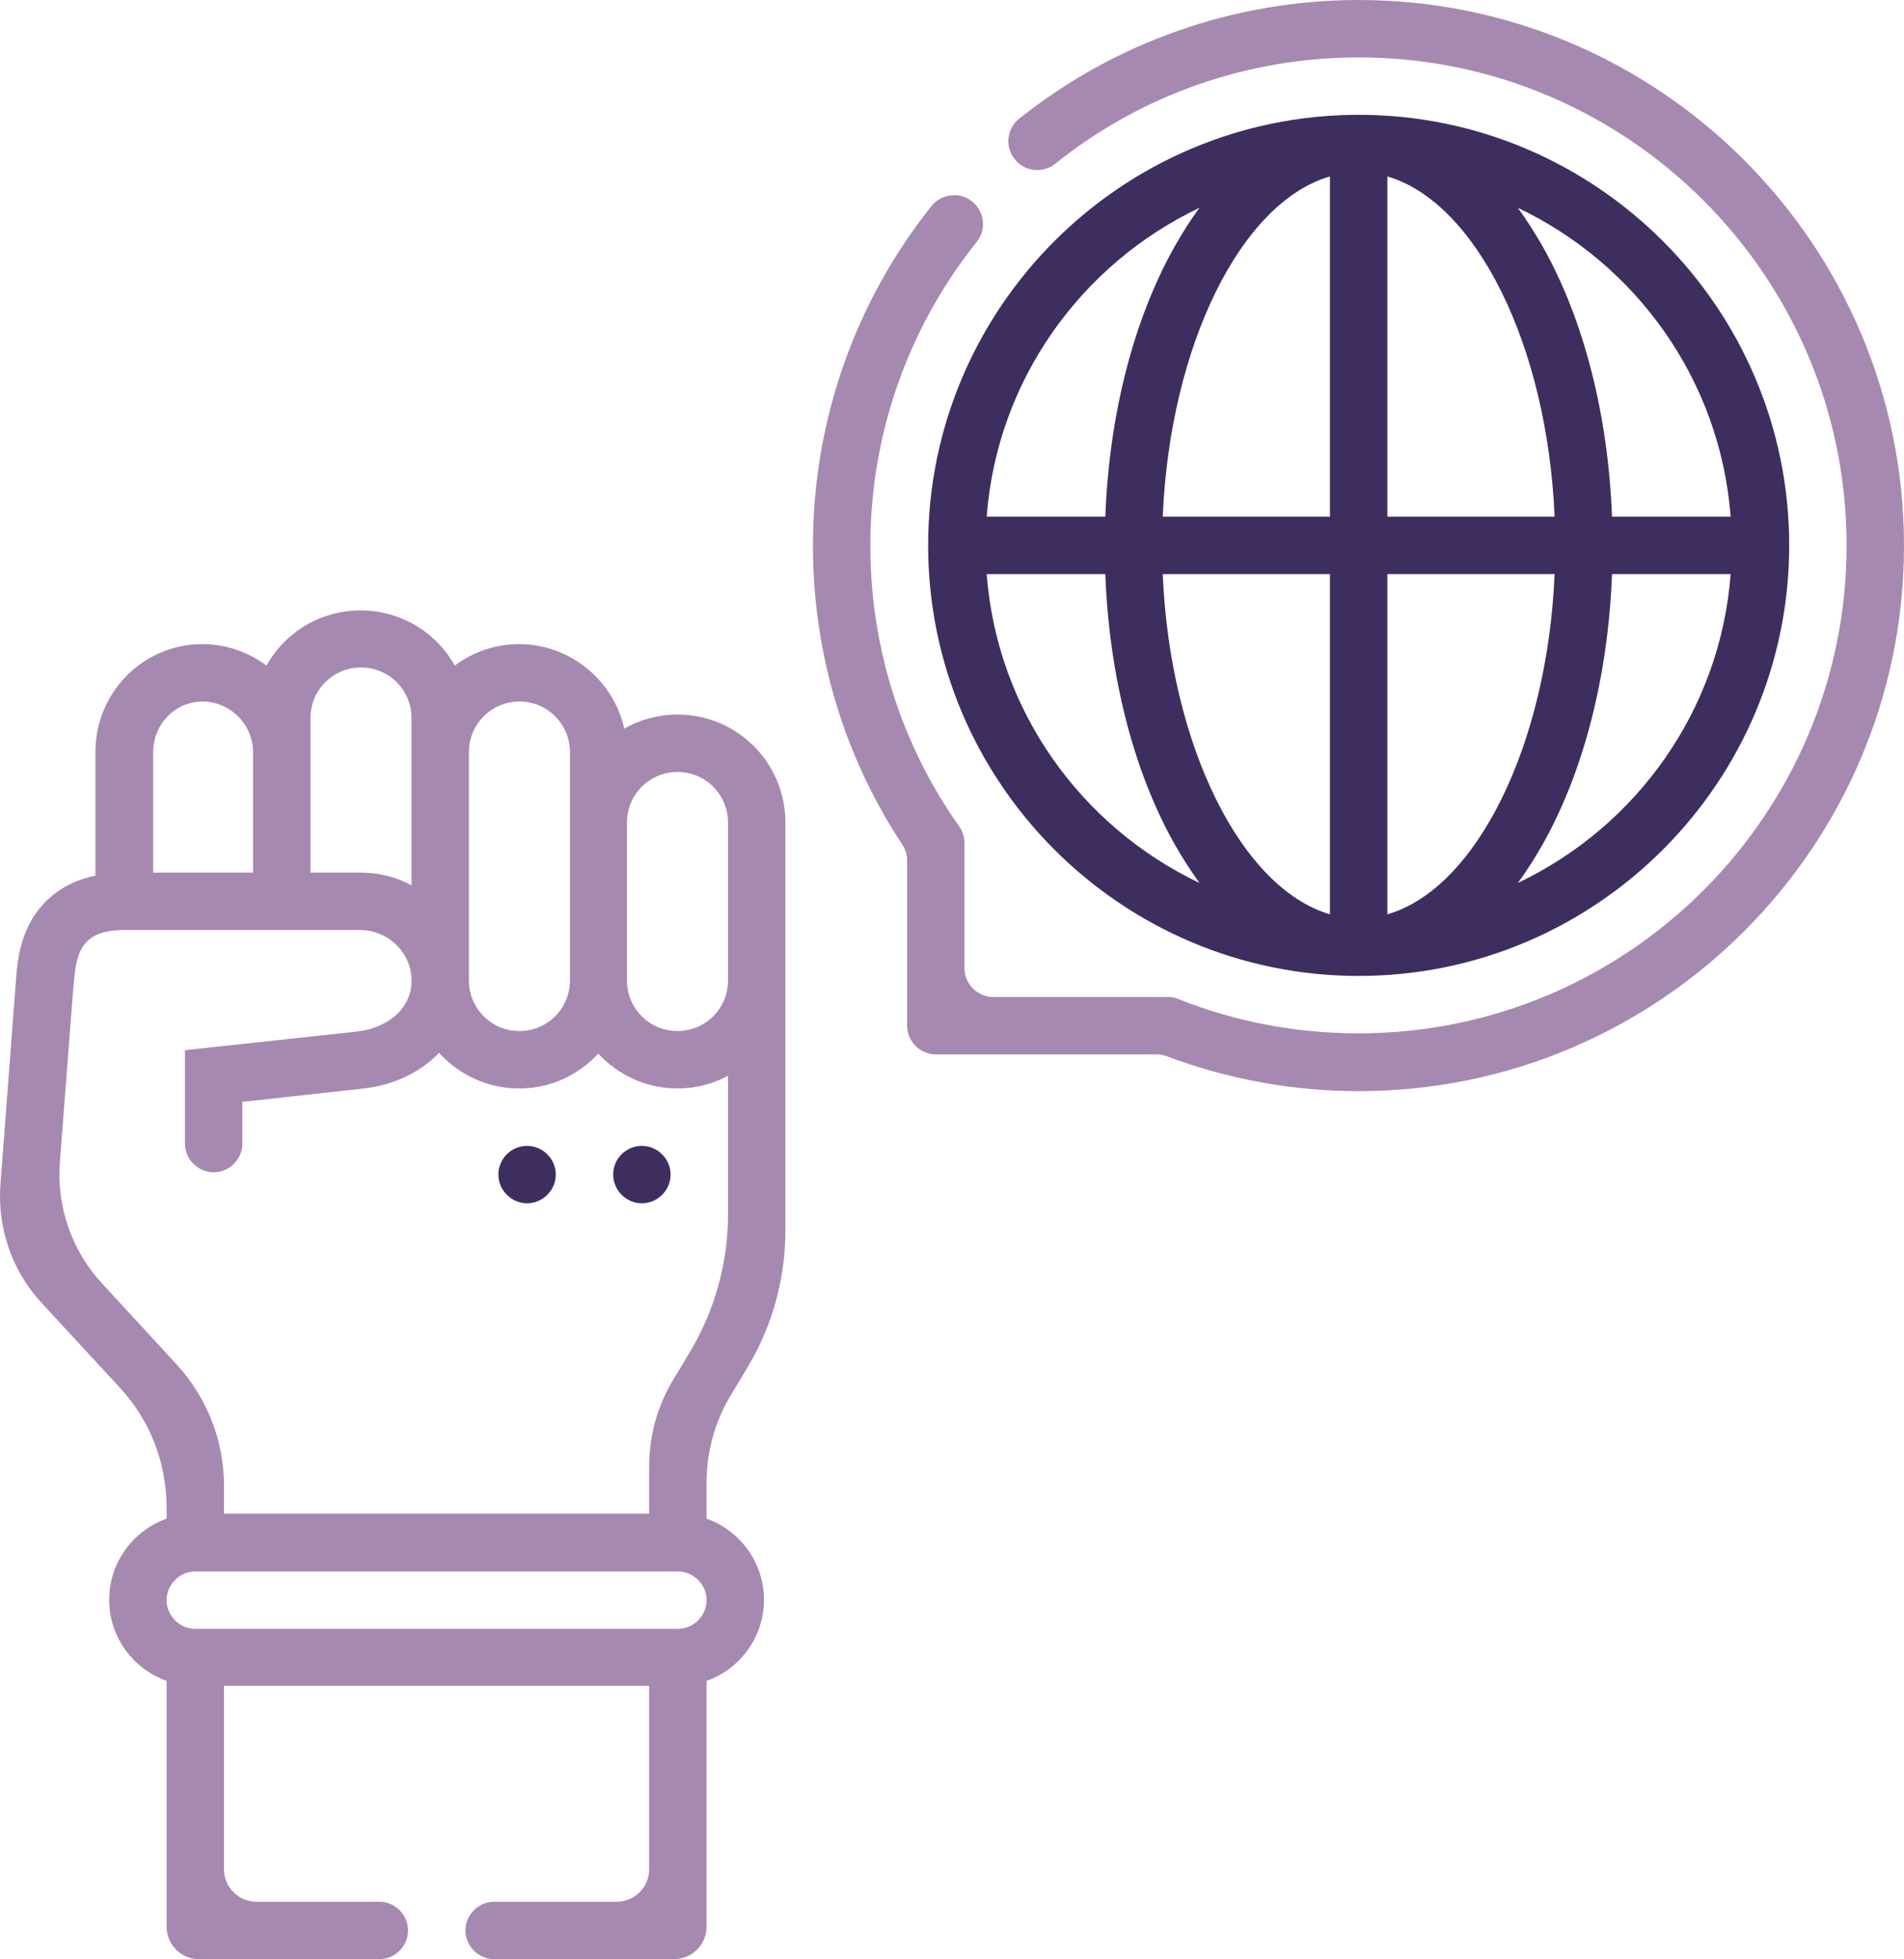
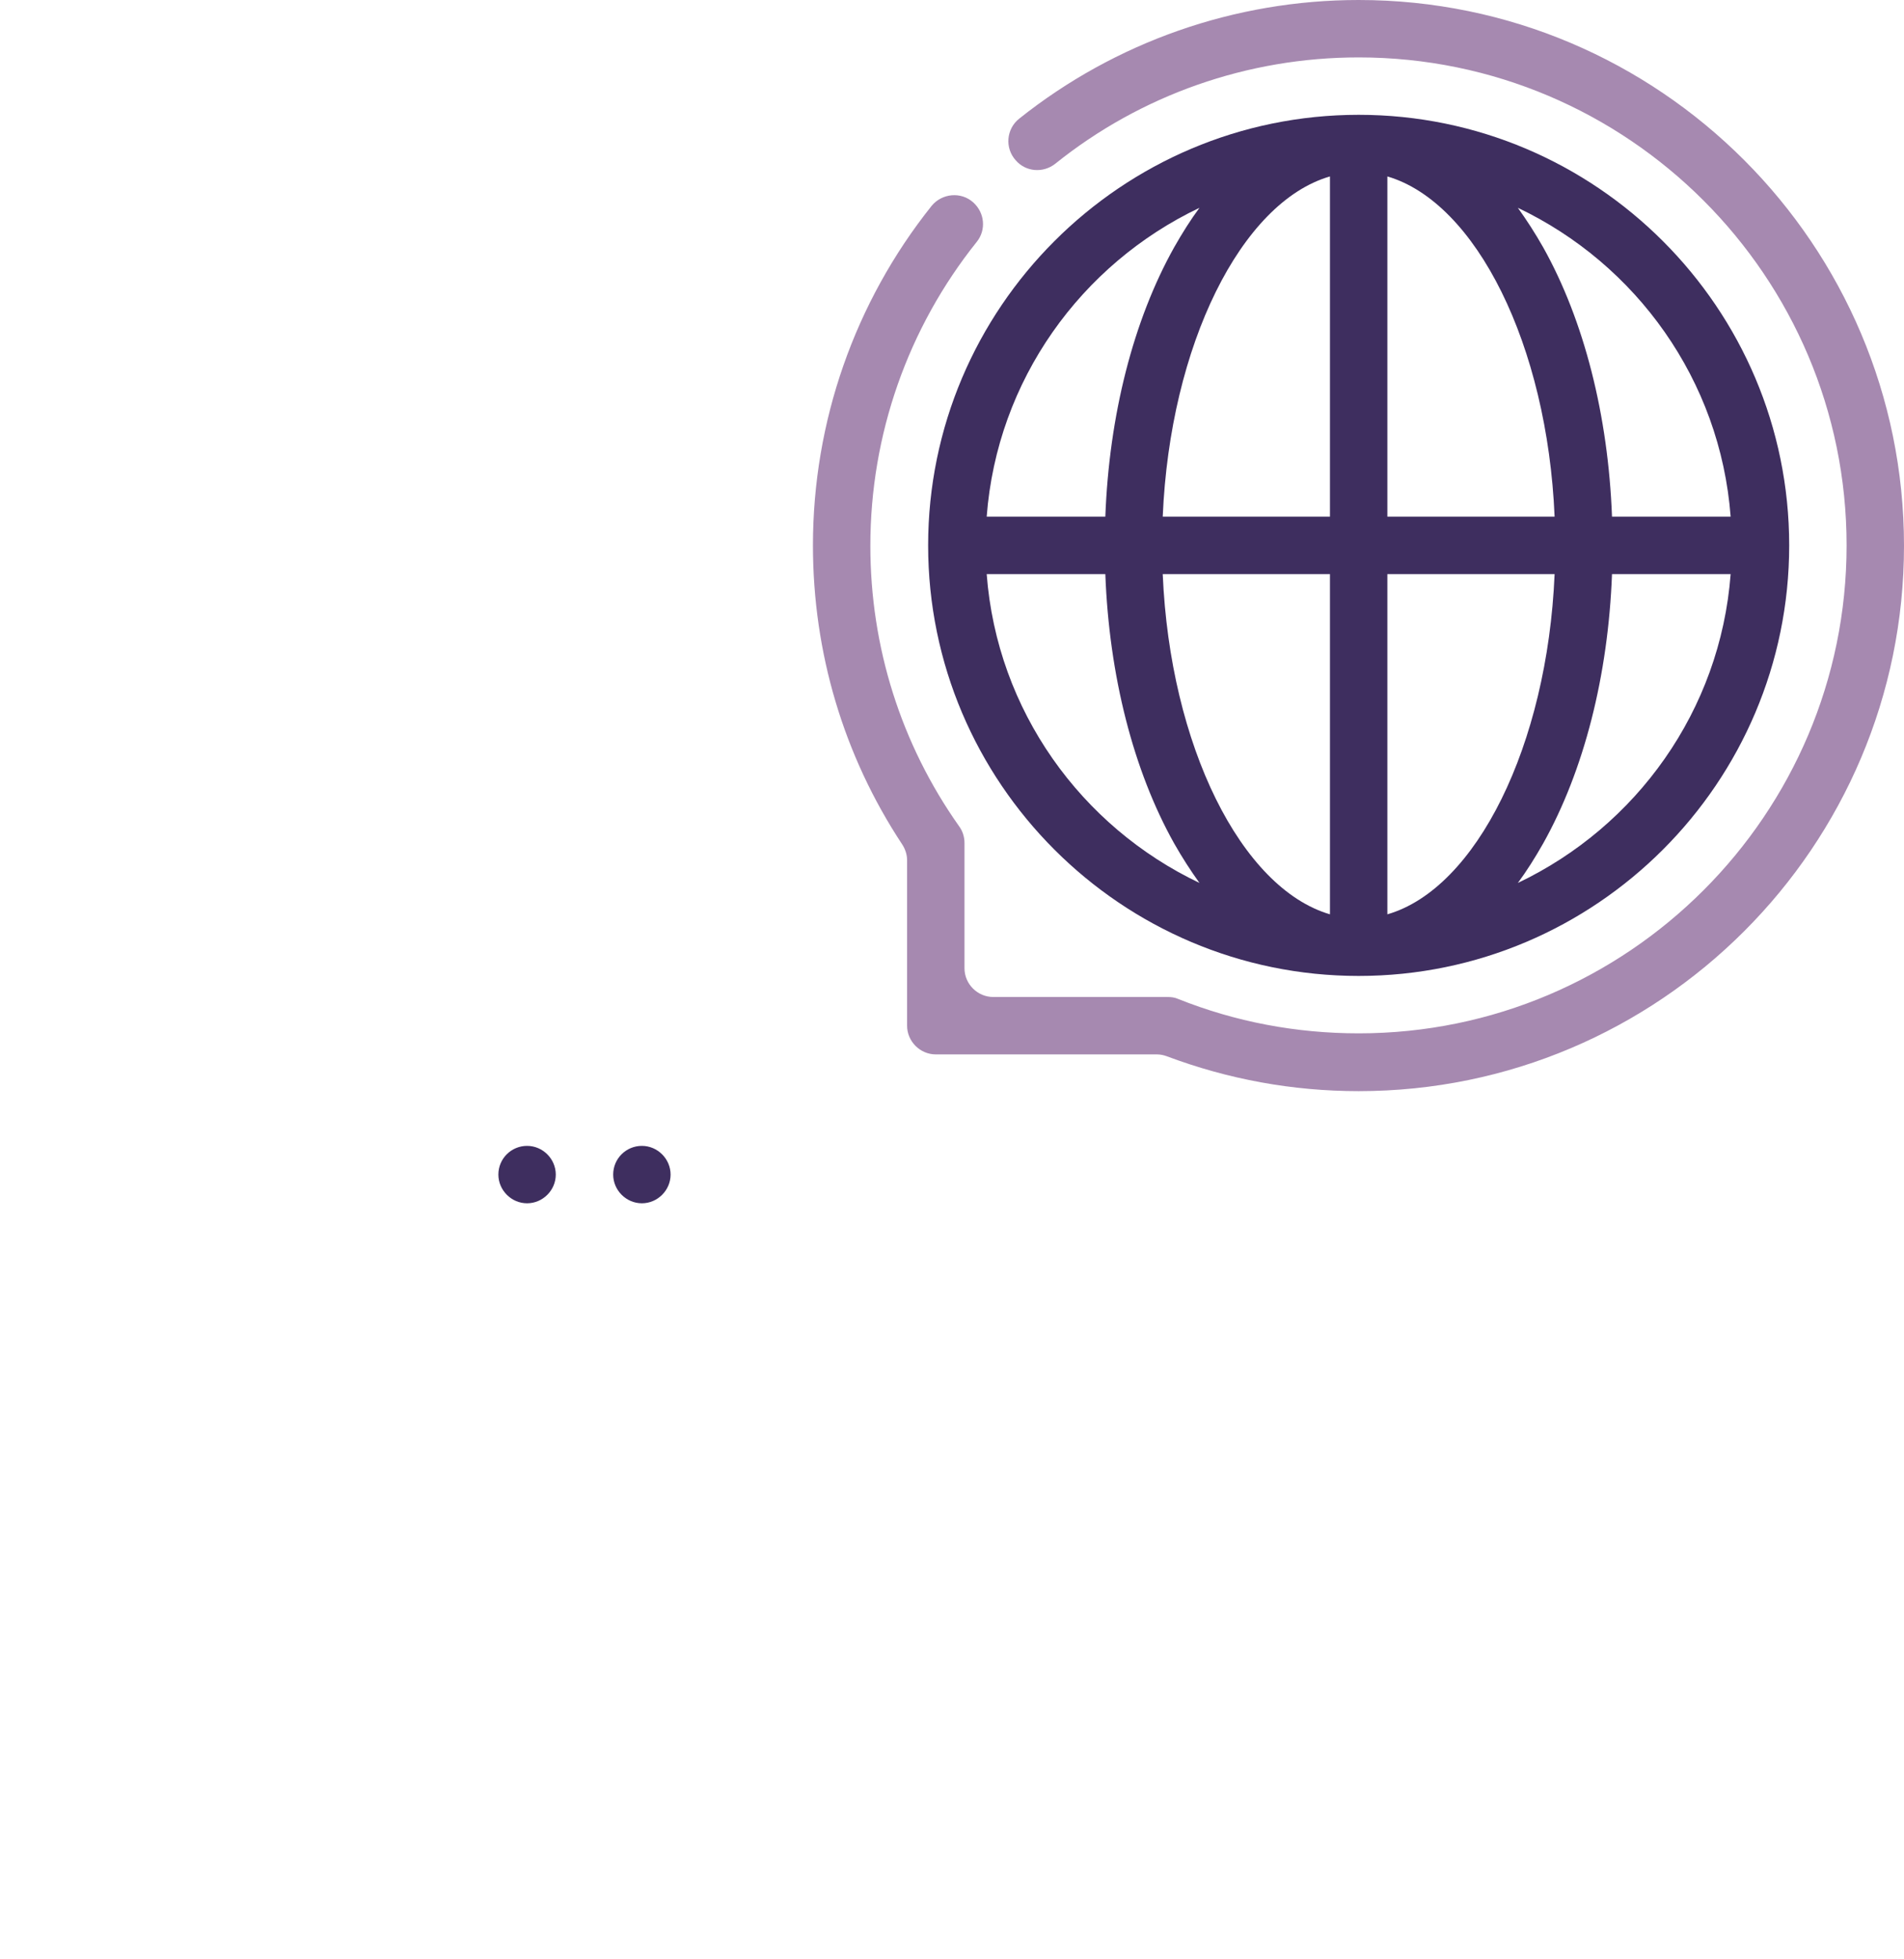
<svg xmlns="http://www.w3.org/2000/svg" id="Layer_2" data-name="Layer 2" viewBox="0 0 497.53 511.9">
  <defs>
    <style>
      .cls-1 {
        fill: #3e2e5f;
      }

      .cls-1, .cls-2 {
        stroke-width: 0px;
      }

      .cls-2 {
        fill: #a689b0;
      }
    </style>
  </defs>
  <g id="Capa_1" data-name="Capa 1">
    <g>
-       <path class="cls-2" d="M177.03,186.7c-5,0-9.8,1.3-13.9,3.7-2.8-12.6-14.1-22.1-27.5-22.1-6.3,0-12.1,2.1-16.8,5.6-4.8-8.6-14-14.4-24.6-14.4s-19.8,5.8-24.6,14.4c-4.7-3.5-10.5-5.6-16.8-5.6-15.4,0-27.9,12.6-27.9,28.2v32.3c-8.9,1.8-13.7,6.8-16.4,11.1-3.7,6.1-4.1,12.7-4.4,16.7L.13,309.3c-.9,11.5,3,22.9,10.9,31.3l20.3,22c7.9,8.5,12.2,19.7,12.2,31.4v2.8c-8.7,3.1-15,11.4-15,21.2s6.3,18.1,15,21.2v64.2c0,4.7,3.8,8.5,8.5,8.5h47.1c4.1,0,7.5-3.4,7.5-7.5h0c0-4.1-3.4-7.5-7.5-7.5h-32.1c-4.7,0-8.5-3.8-8.5-8.5v-47.9h111.1v47.9c0,4.7-3.8,8.5-8.5,8.5h-32c-4.1,0-7.5,3.4-7.5,7.5h0c0,4.1,3.4,7.5,7.5,7.5h47c4.7,0,8.5-3.8,8.5-8.5v-64.2c8.7-3.1,15-11.4,15-21.2s-6.3-18.1-15-21.2v-9.5c0-8,2.2-15.9,6.3-22.7l4.5-7.5c6.4-10.7,9.8-23,9.8-35.6v-106.6c0-15.6-12.6-28.2-28.2-28.2h0ZM135.73,183.3c7.3,0,13.2,5.9,13.2,13.2v59.7c0,7.3-5.9,13.2-13.2,13.2s-13.2-5.9-13.2-13.2v-59.7c0-7.3,5.9-13.2,13.2-13.2ZM81.13,187.6c0-7.3,5.9-13.2,13.2-13.2s13.2,5.9,13.2,13.2v43.7c-3.9-2.1-8.4-3.3-13.2-3.3h-13.2v-40.4ZM40.03,196.5c0-7.3,5.8-13.2,12.9-13.2s13.2,5.9,13.2,13.2v31.5h-26.1v-31.5ZM177.13,425.6H51.03c-4.1,0-7.5-3.4-7.5-7.5s3.4-7.5,7.5-7.5h126.1c4.1,0,7.5,3.4,7.5,7.5s-3.4,7.5-7.5,7.5h0ZM169.63,383.2v12.3H58.53v-7.4c0-11.6-4.4-22.8-12.2-31.4l-19.8-21.5c-7.8-8.5-11.7-19.8-10.9-31.3l3.5-45.5.1-.8c.6-8.6,1.9-14.6,13.3-14.6h61.5c7.1,0,13.2,5.5,13.5,12.7.3,8.4-7.1,13-14,13.8l-45.2,4.9v24.4c0,4.1,3.4,7.5,7.5,7.5h0c4.1,0,7.5-3.4,7.5-7.5v-10.9l31.8-3.5c7.9-.9,14.8-4.3,19.6-9.3,5.2,5.7,12.6,9.3,20.9,9.3s15.5-3.5,20.7-9.1c5.2,5.6,12.5,9.1,20.7,9.1,4.8,0,9.2-1.2,13.2-3.3v36.3c0,12.5-3.4,24.8-9.8,35.6l-4.5,7.5c-4.2,6.9-6.3,14.7-6.3,22.7ZM177.03,269.4c-7.3,0-13.2-5.9-13.2-13.2v-41.3c0-7.3,5.9-13.2,13.2-13.2s13.2,5.9,13.2,13.2v41.3c0,7.3-5.9,13.2-13.2,13.2Z" />
      <path class="cls-2" d="M355.03,0c-32.4,0-63.6,11-88.7,31-3.4,2.7-3.8,7.7-.9,10.9h0c2.6,3,7.1,3.4,10.3.9,22.4-18,50.3-27.8,79.3-27.8,70.3,0,127.5,57.2,127.5,127.5s-57.2,127.5-127.5,127.5c-16.3,0-32.2-3-47.2-9h0c-.9-.4-1.8-.5-2.8-.5h-45.5c-4.1,0-7.5-3.4-7.5-7.5v-32.8c0-1.5-.5-3.1-1.4-4.3h0c-15.2-21.5-23.2-46.9-23.2-73.3,0-29,9.8-56.9,27.8-79.4,2.5-3.1,2.1-7.6-.9-10.3h0c-3.2-2.9-8.2-2.4-10.9.9-20.1,25.2-31,56.4-31,88.7,0,28,8,54.9,23.3,78.1.8,1.2,1.3,2.7,1.3,4.1v43.3c0,4.1,3.4,7.5,7.5,7.5h57.8c.9,0,1.8.2,2.6.5,16,6,32.8,9.1,50.1,9.1,78.6,0,142.5-63.9,142.5-142.5S433.63,0,355.03,0h0Z" />
      <path class="cls-1" d="M355.03,255c62,0,112.5-50.5,112.5-112.5s-50.5-112.5-112.5-112.5-112.5,50.5-112.5,112.5,50.5,112.5,112.5,112.5ZM257.83,150h31c1,26.5,7.3,51.3,18,70.4,2.1,3.7,4.3,7.1,6.6,10.3-30.9-14.7-52.9-45-55.6-80.7ZM362.53,238.9v-88.9h43.7c-1.9,44.8-20.5,82.2-43.7,88.9h0ZM362.53,135V46.1c23.2,6.8,41.8,44.1,43.7,88.9h-43.7ZM347.53,46.1v88.9h-43.7c1.9-44.8,20.5-82.2,43.7-88.9ZM347.53,150v88.9c-23.2-6.8-41.8-44.1-43.7-88.9h43.7ZM396.63,230.7c2.3-3.1,4.5-6.6,6.6-10.3,10.7-19.1,17-43.9,18-70.4h31c-2.7,35.7-24.7,66-55.6,80.7h0ZM452.23,135h-31c-1-26.5-7.3-51.3-18-70.4-2.1-3.7-4.3-7.1-6.6-10.3,30.9,14.7,52.9,45,55.6,80.7ZM313.43,54.3c-2.3,3.1-4.5,6.6-6.6,10.3-10.7,19.1-17,43.9-18,70.4h-31c2.7-35.7,24.7-66,55.6-80.7Z" />
      <path class="cls-1" d="M137.73,299.4h0c4.1,0,7.5,3.4,7.5,7.5h0c0,4.1-3.4,7.5-7.5,7.5h0c-4.1,0-7.5-3.4-7.5-7.5h0c0-4.2,3.4-7.5,7.5-7.5Z" />
      <path class="cls-1" d="M167.73,299.4h0c4.1,0,7.5,3.4,7.5,7.5h0c0,4.1-3.4,7.5-7.5,7.5h0c-4.1,0-7.5-3.4-7.5-7.5h0c0-4.2,3.4-7.5,7.5-7.5Z" />
    </g>
  </g>
</svg>